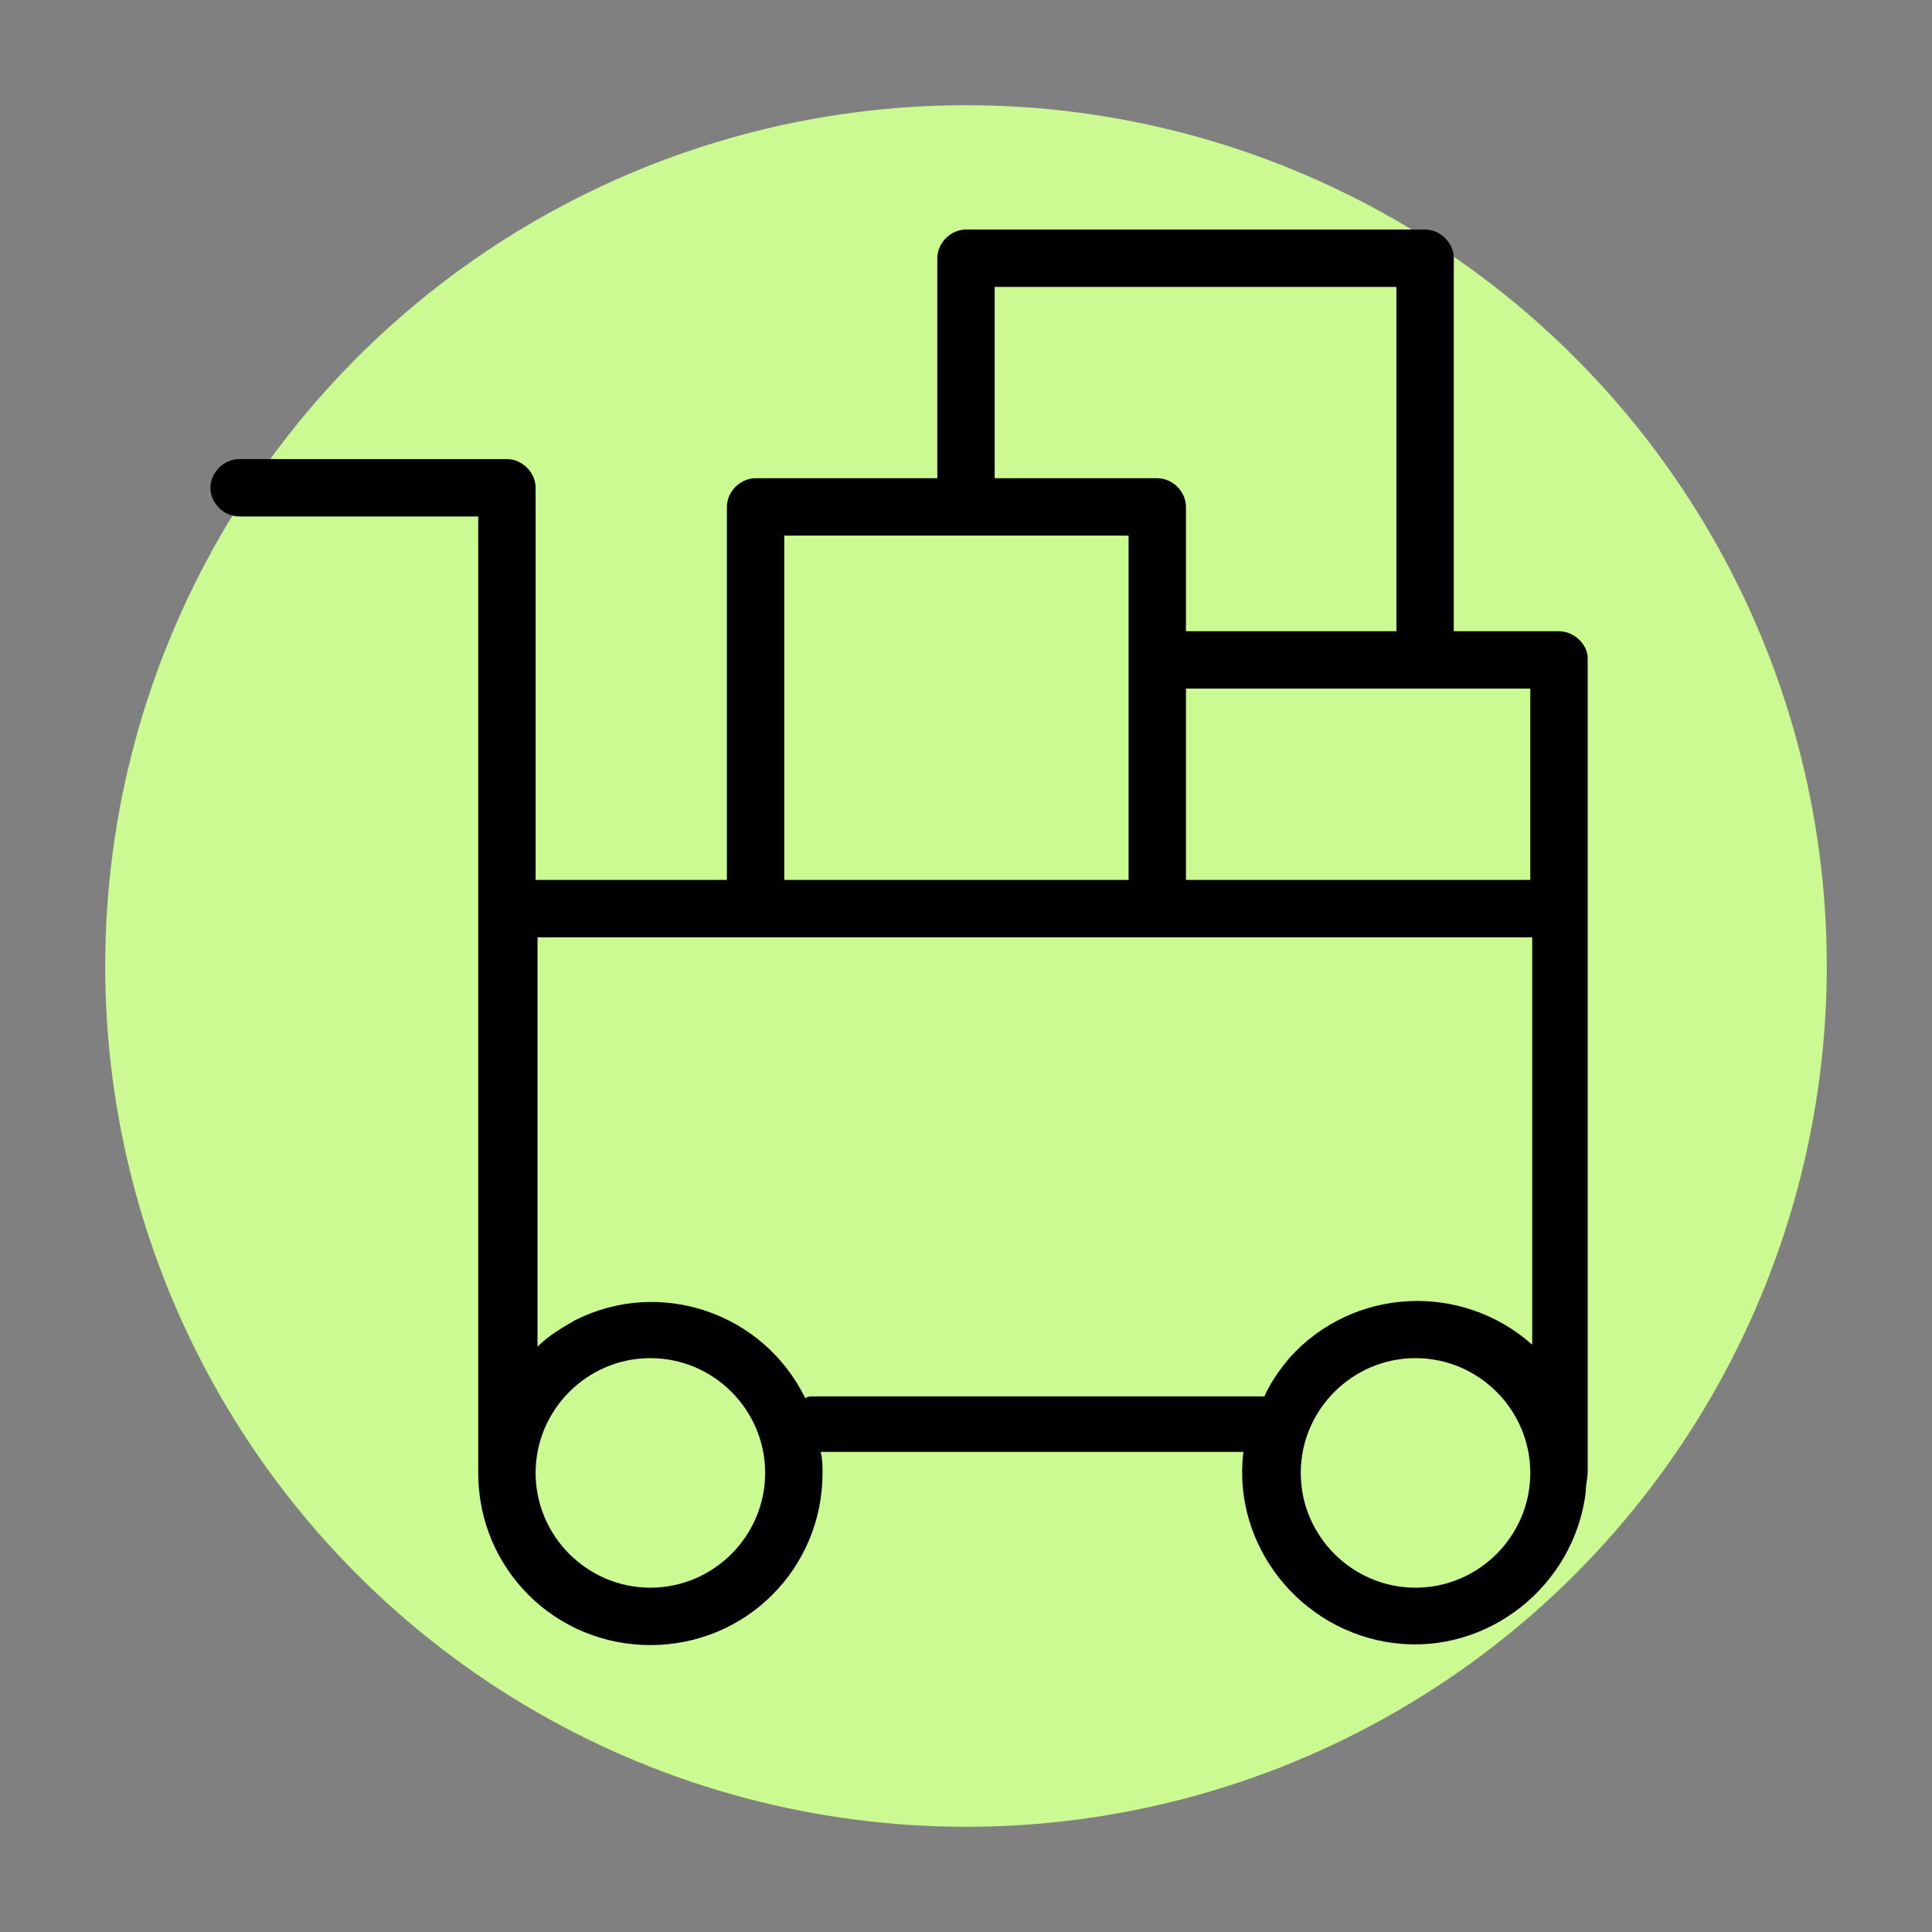
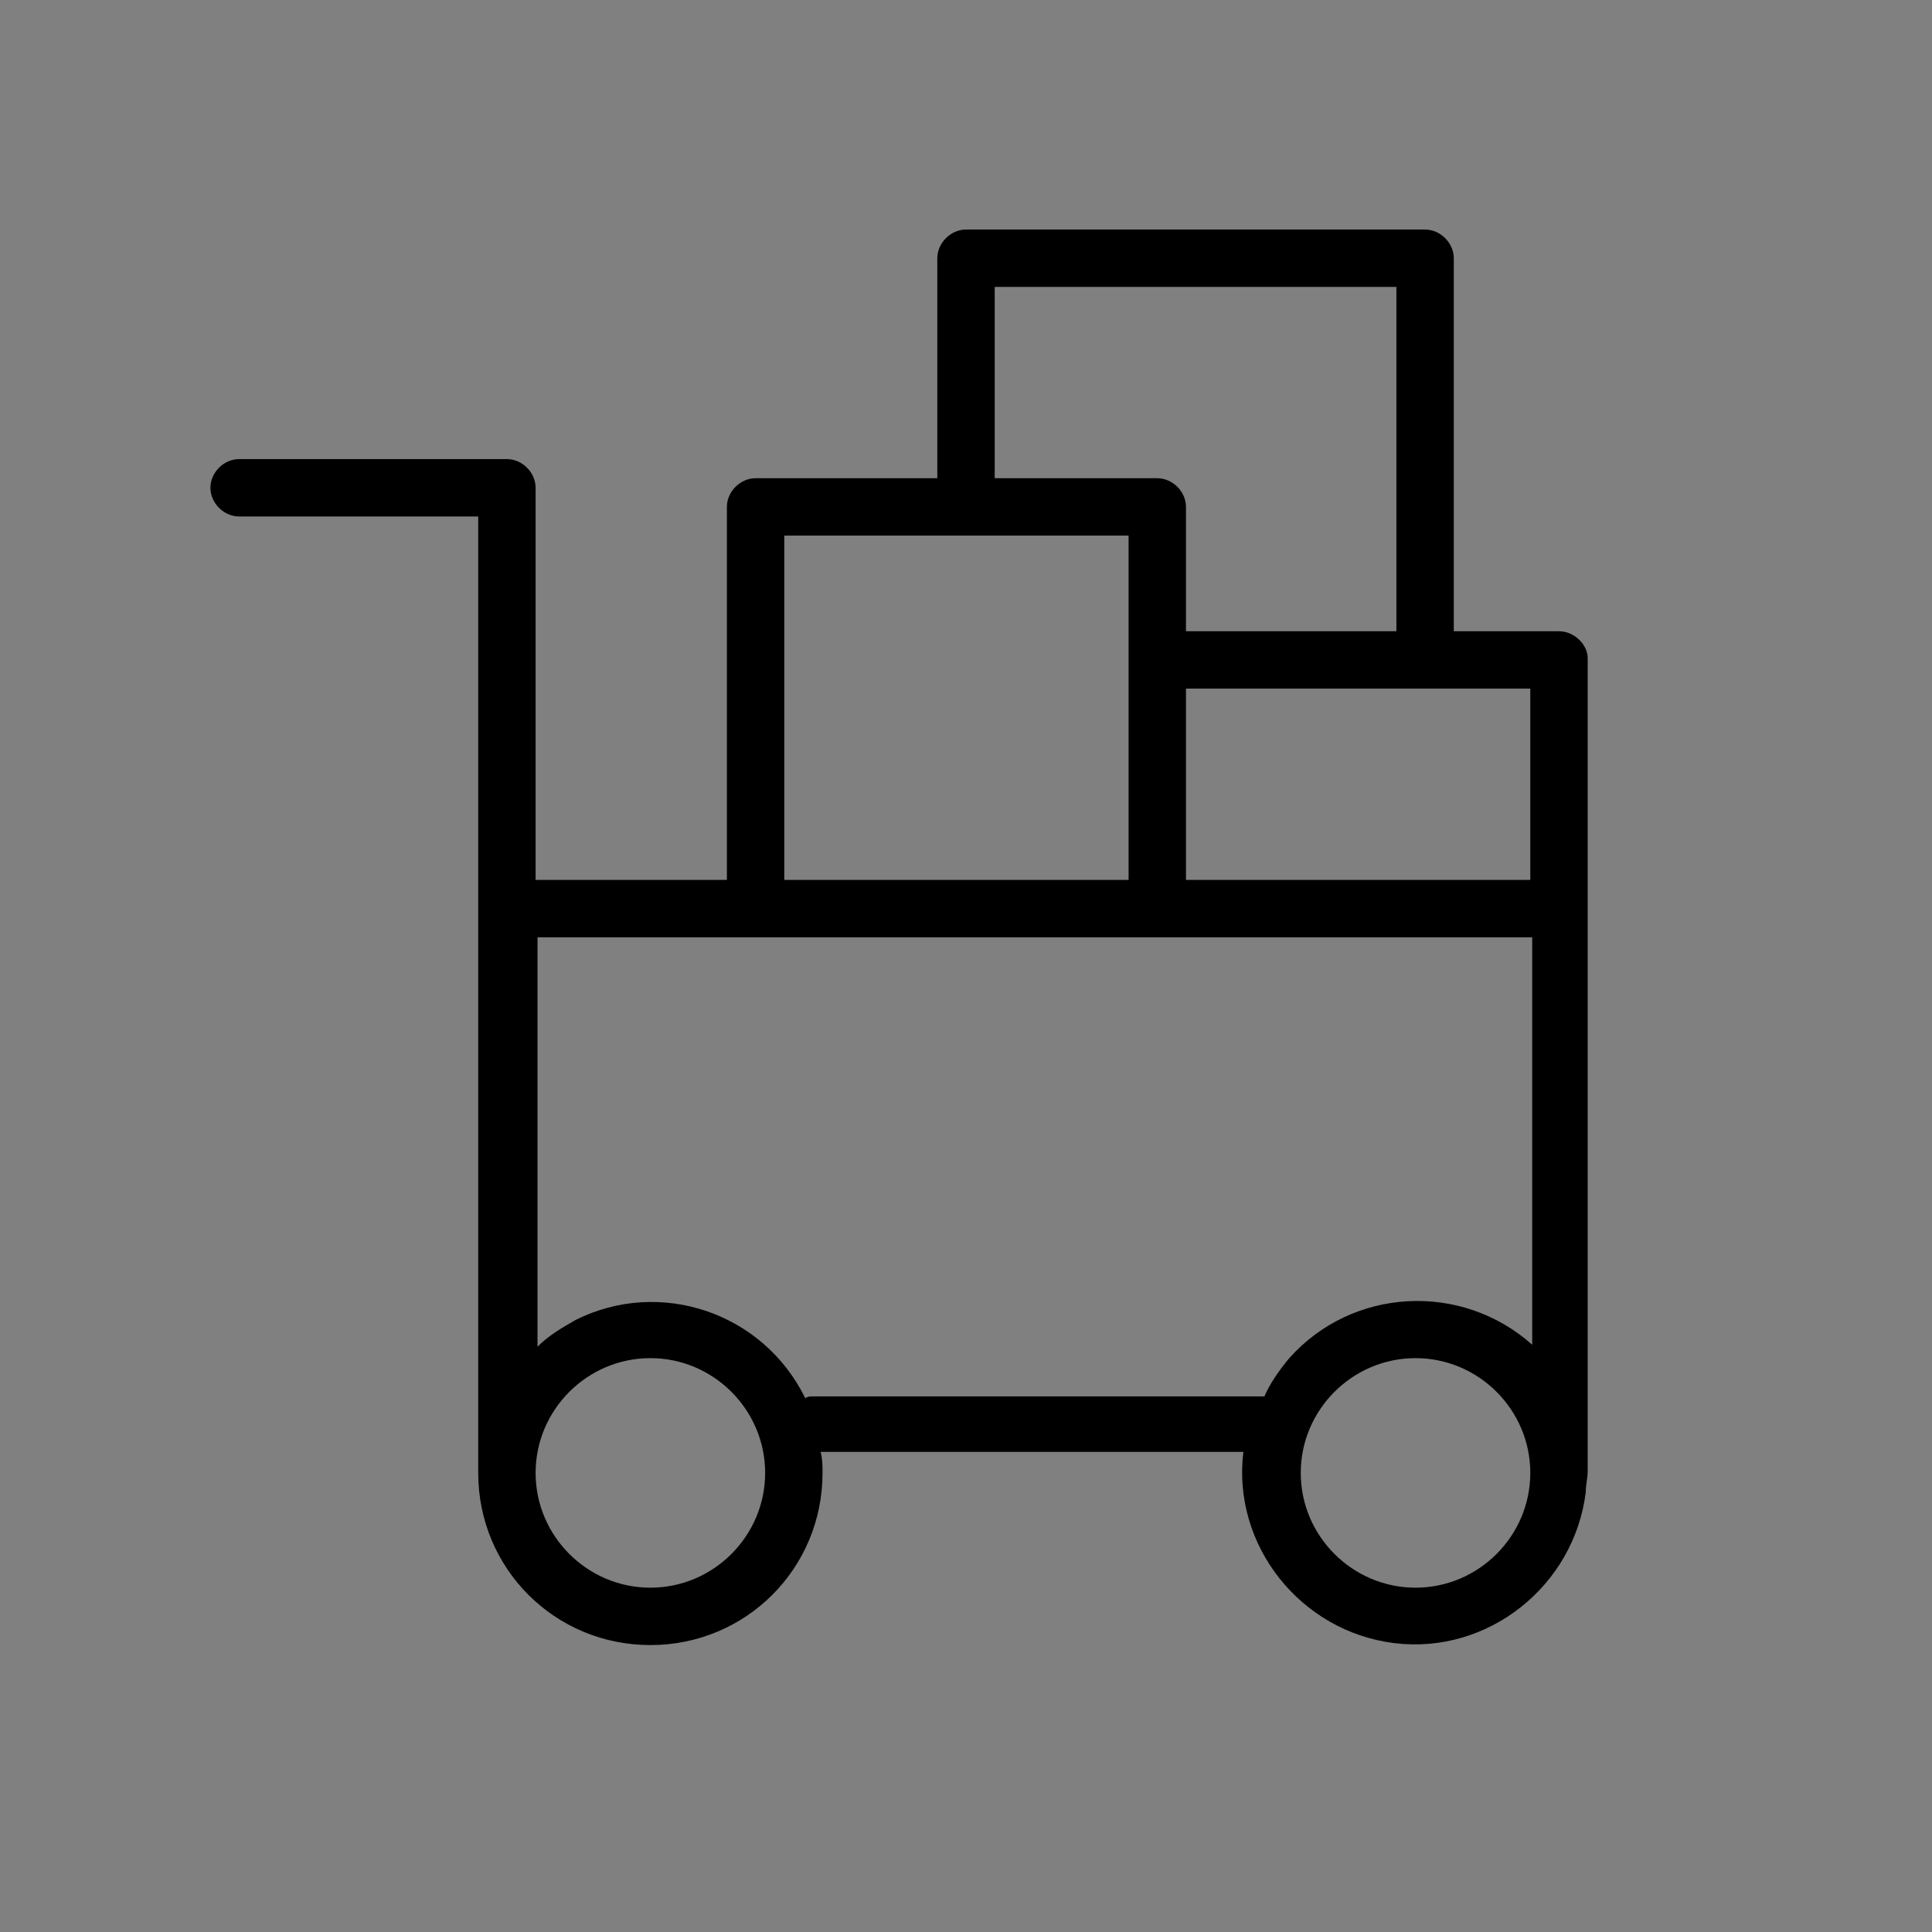
<svg xmlns="http://www.w3.org/2000/svg" id="Layer_1" x="0px" y="0px" viewBox="0 0 101 101" style="enable-background:new 0 0 101 101;" xml:space="preserve">
  <rect x="0" y="0" width="101" height="101" fill="#808080" stroke="none" />
  <style type="text/css"> .st0{fill:#CBFA92;} </style>
-   <circle class="st0" cx="50.5" cy="50.5" r="45" />
  <path d="M81.5,33H76V13.5c0-0.8-0.7-1.5-1.5-1.5h-24c-0.8,0-1.5,0.7-1.5,1.5V25h-9.5c-0.8,0-1.5,0.7-1.5,1.5V46H28V25.5 c0-0.8-0.7-1.5-1.5-1.5h-14c-0.8,0-1.5,0.7-1.5,1.5s0.7,1.5,1.5,1.5H25v49.5c0,0.1,0,0.1,0,0.2c0,0.1,0,0.2,0,0.3c0,5,4,9,9,9 s9-4,9-9c0-0.4,0-0.7-0.1-1.1h22.1c-0.6,4.9,3,9.4,7.9,10s9.4-3,10-7.9c0-0.4,0.1-0.7,0.1-1.1c0-0.1,0-0.2,0-0.3c0-0.1,0-0.1,0-0.2 v-42C83,33.7,82.3,33,81.5,33z M80,46H62V36h18V46z M52,15h21v18H62v-6.5c0-0.8-0.7-1.5-1.5-1.5H52V15z M41,28h18v18H41V28z M34,83 c-3.3,0-6-2.7-6-6s2.7-6,6-6s6,2.7,6,6S37.3,83,34,83z M42.5,73c-0.1,0-0.3,0-0.4,0.1c-2.2-4.5-7.6-6.3-12-4.1 c-0.7,0.4-1.4,0.8-2,1.4V49h52v21.3c-3.7-3.3-9.4-3-12.7,0.7c-0.5,0.6-1,1.3-1.3,2H42.5z M74,83c-3.3,0-6-2.7-6-6s2.7-6,6-6 s6,2.7,6,6S77.3,83,74,83z" />
</svg>